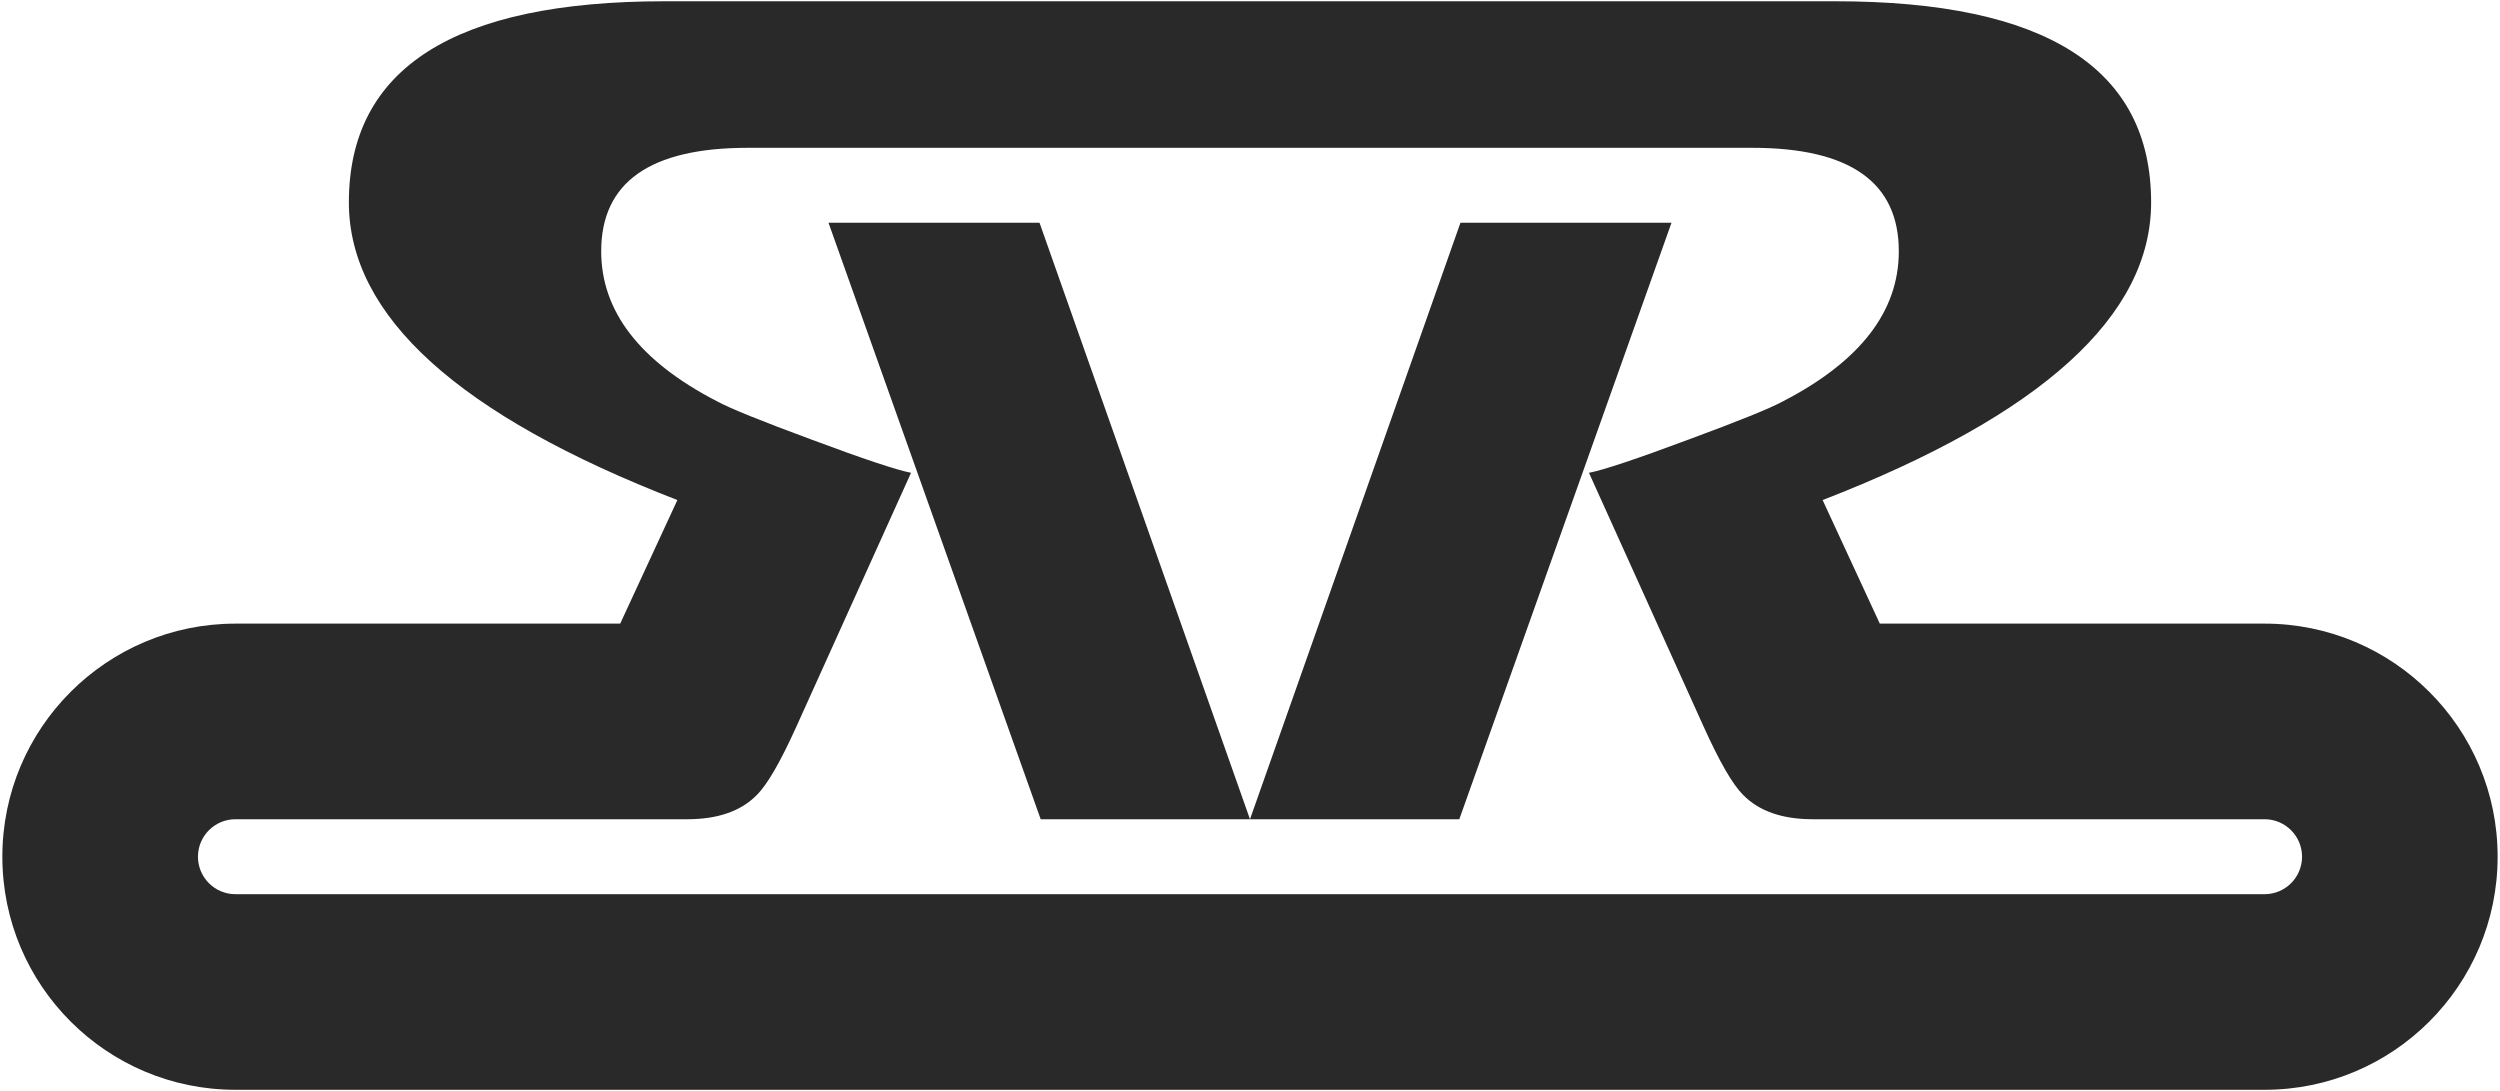
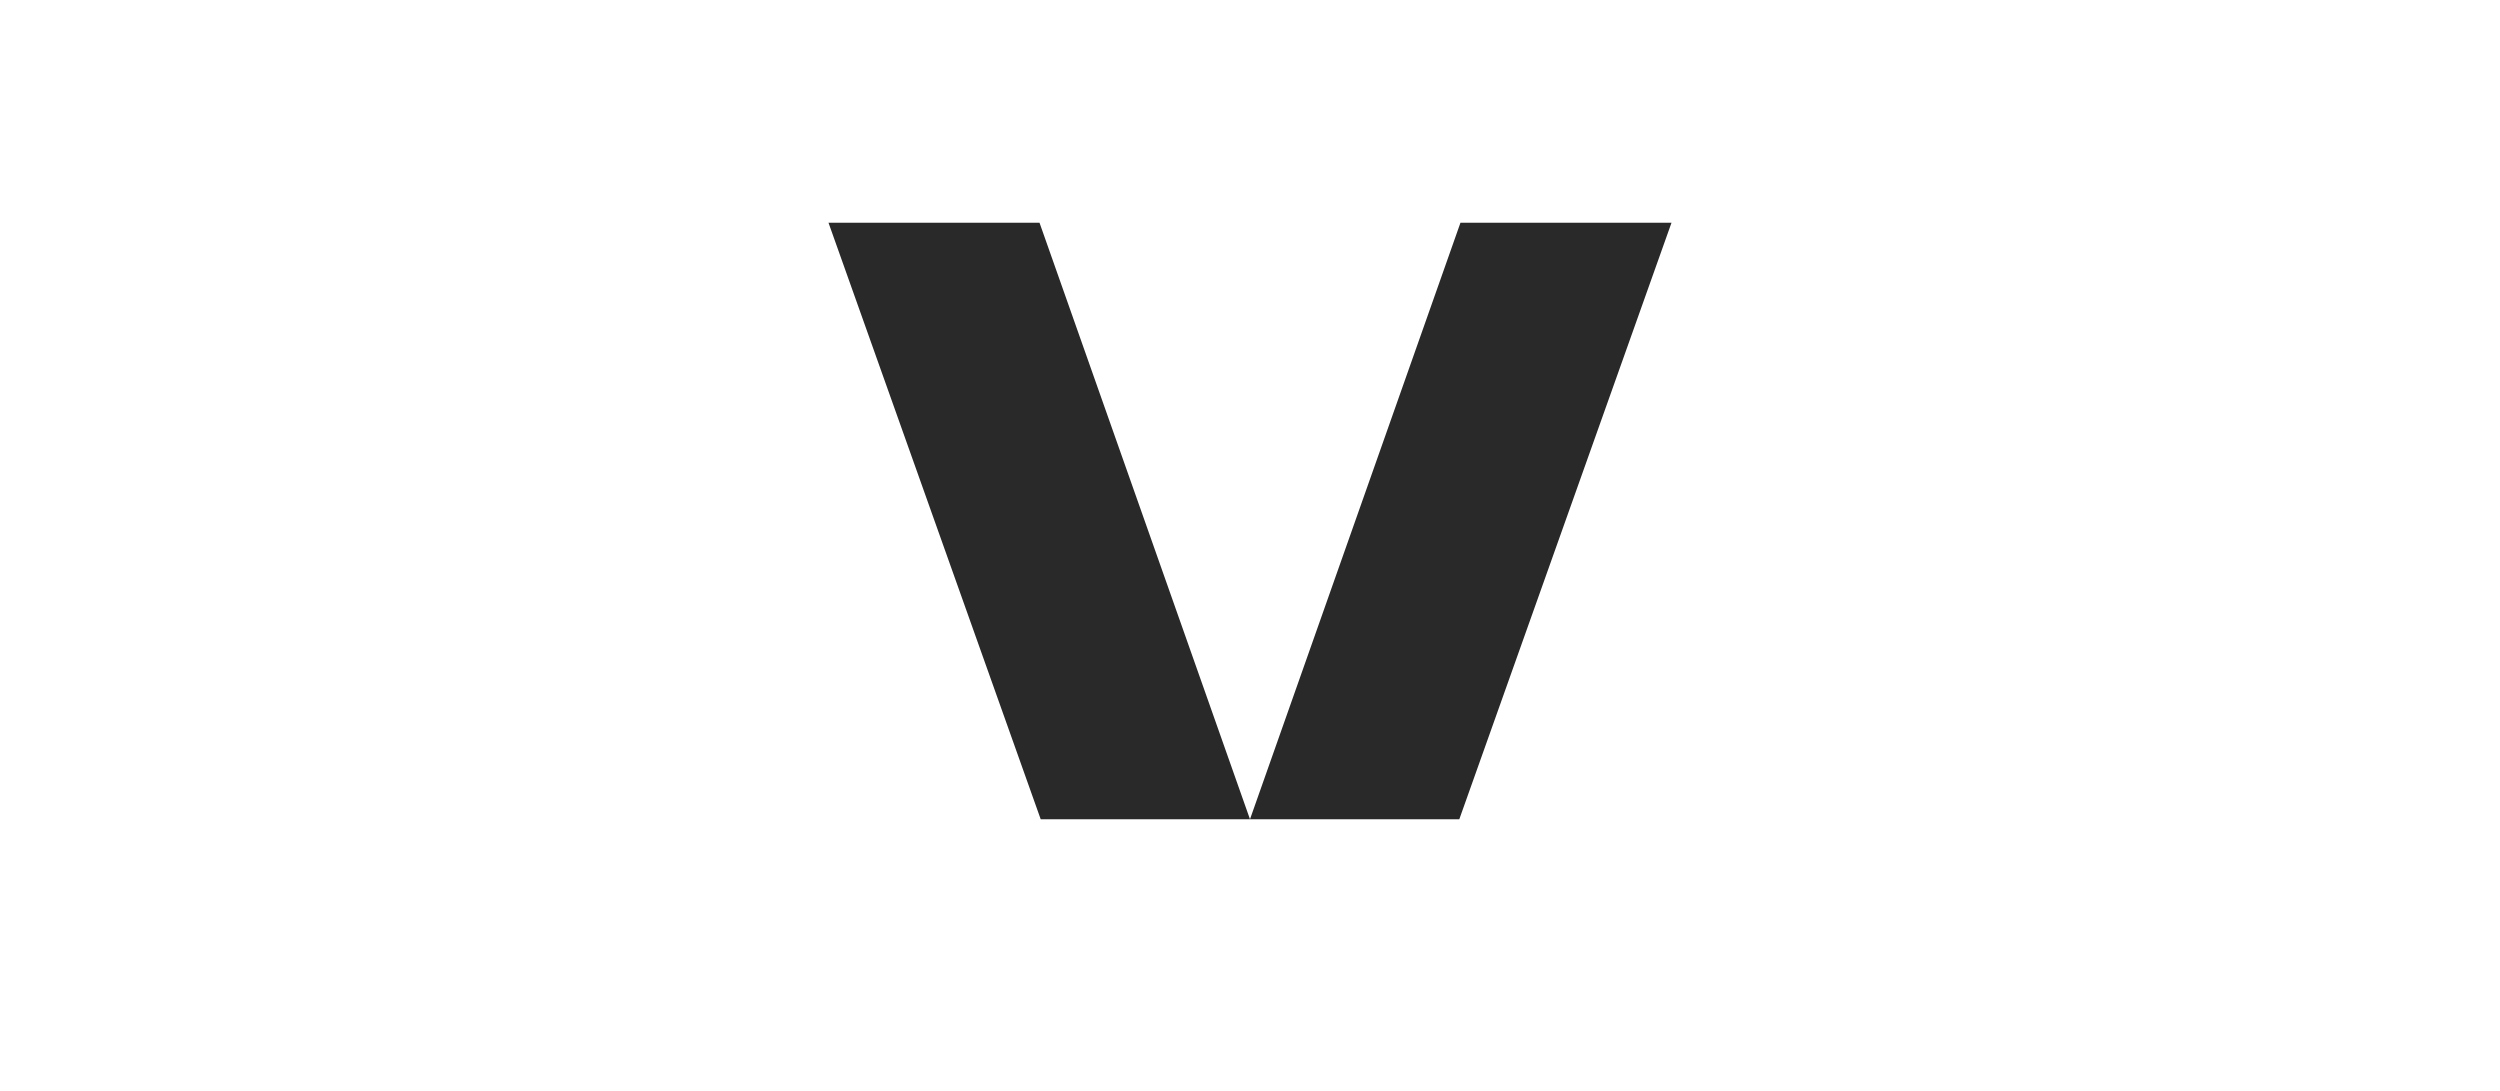
<svg xmlns="http://www.w3.org/2000/svg" viewBox="0 0 1021.93 446.01" version="1.1" id="Capa_1">
  <defs>
    <style>
      .st0 {
        fill: #292929;
      }
    </style>
  </defs>
  <polygon points="338.67 91.06 425.41 334.89 510.96 334.89 424.93 91.06 338.67 91.06" class="st0" />
-   <path d="M96.24,445.48h829.44c52.62,0,95.28-42.66,95.28-95.28h0c0-52.62-42.66-95.28-95.28-95.28h-157.27l-23.37-50.51c89.52-34.69,134.28-75.26,134.28-121.67,0-54.81-43.02-82.22-129.05-82.22h-478.61c-86.03,0-129.05,27.41-129.05,82.22,0,46.41,44.76,86.98,134.28,121.67l-23.37,50.51H96.24C43.62,254.93.96,297.58.96,350.2h0c0,52.62,42.66,95.28,95.28,95.28ZM941.01,350.2c0,8.46-6.86,15.32-15.32,15.32H96.24c-8.46,0-15.32-6.86-15.32-15.32h0c0-8.46,6.86-15.32,15.32-15.32h184.69c12.5,0,22.01-3.32,28.5-9.98,4.28-4.26,9.67-13.63,16.17-28.03l46.81-103.61c-5.84-1.11-19.39-5.62-40.62-13.55-20.59-7.6-33.51-12.83-38.74-15.69-31.53-16.31-47.3-36.74-47.3-61.31,0-28.19,19.96-42.29,59.89-42.29h410.65c39.93,0,59.89,14.1,59.89,42.29,0,24.57-15.77,44.99-47.3,61.31-5.23,2.87-18.14,8.09-38.74,15.69-21.23,7.93-34.78,12.45-40.62,13.55l46.81,103.61c6.5,14.41,11.88,23.77,16.17,28.03,6.5,6.66,16,9.98,28.5,9.98h184.69c8.46,0,15.32,6.86,15.32,15.32h0Z" class="st0" />
  <polygon points="596.99 91.06 510.96 334.89 596.52 334.89 683.26 91.06 596.99 91.06" class="st0" />
</svg>